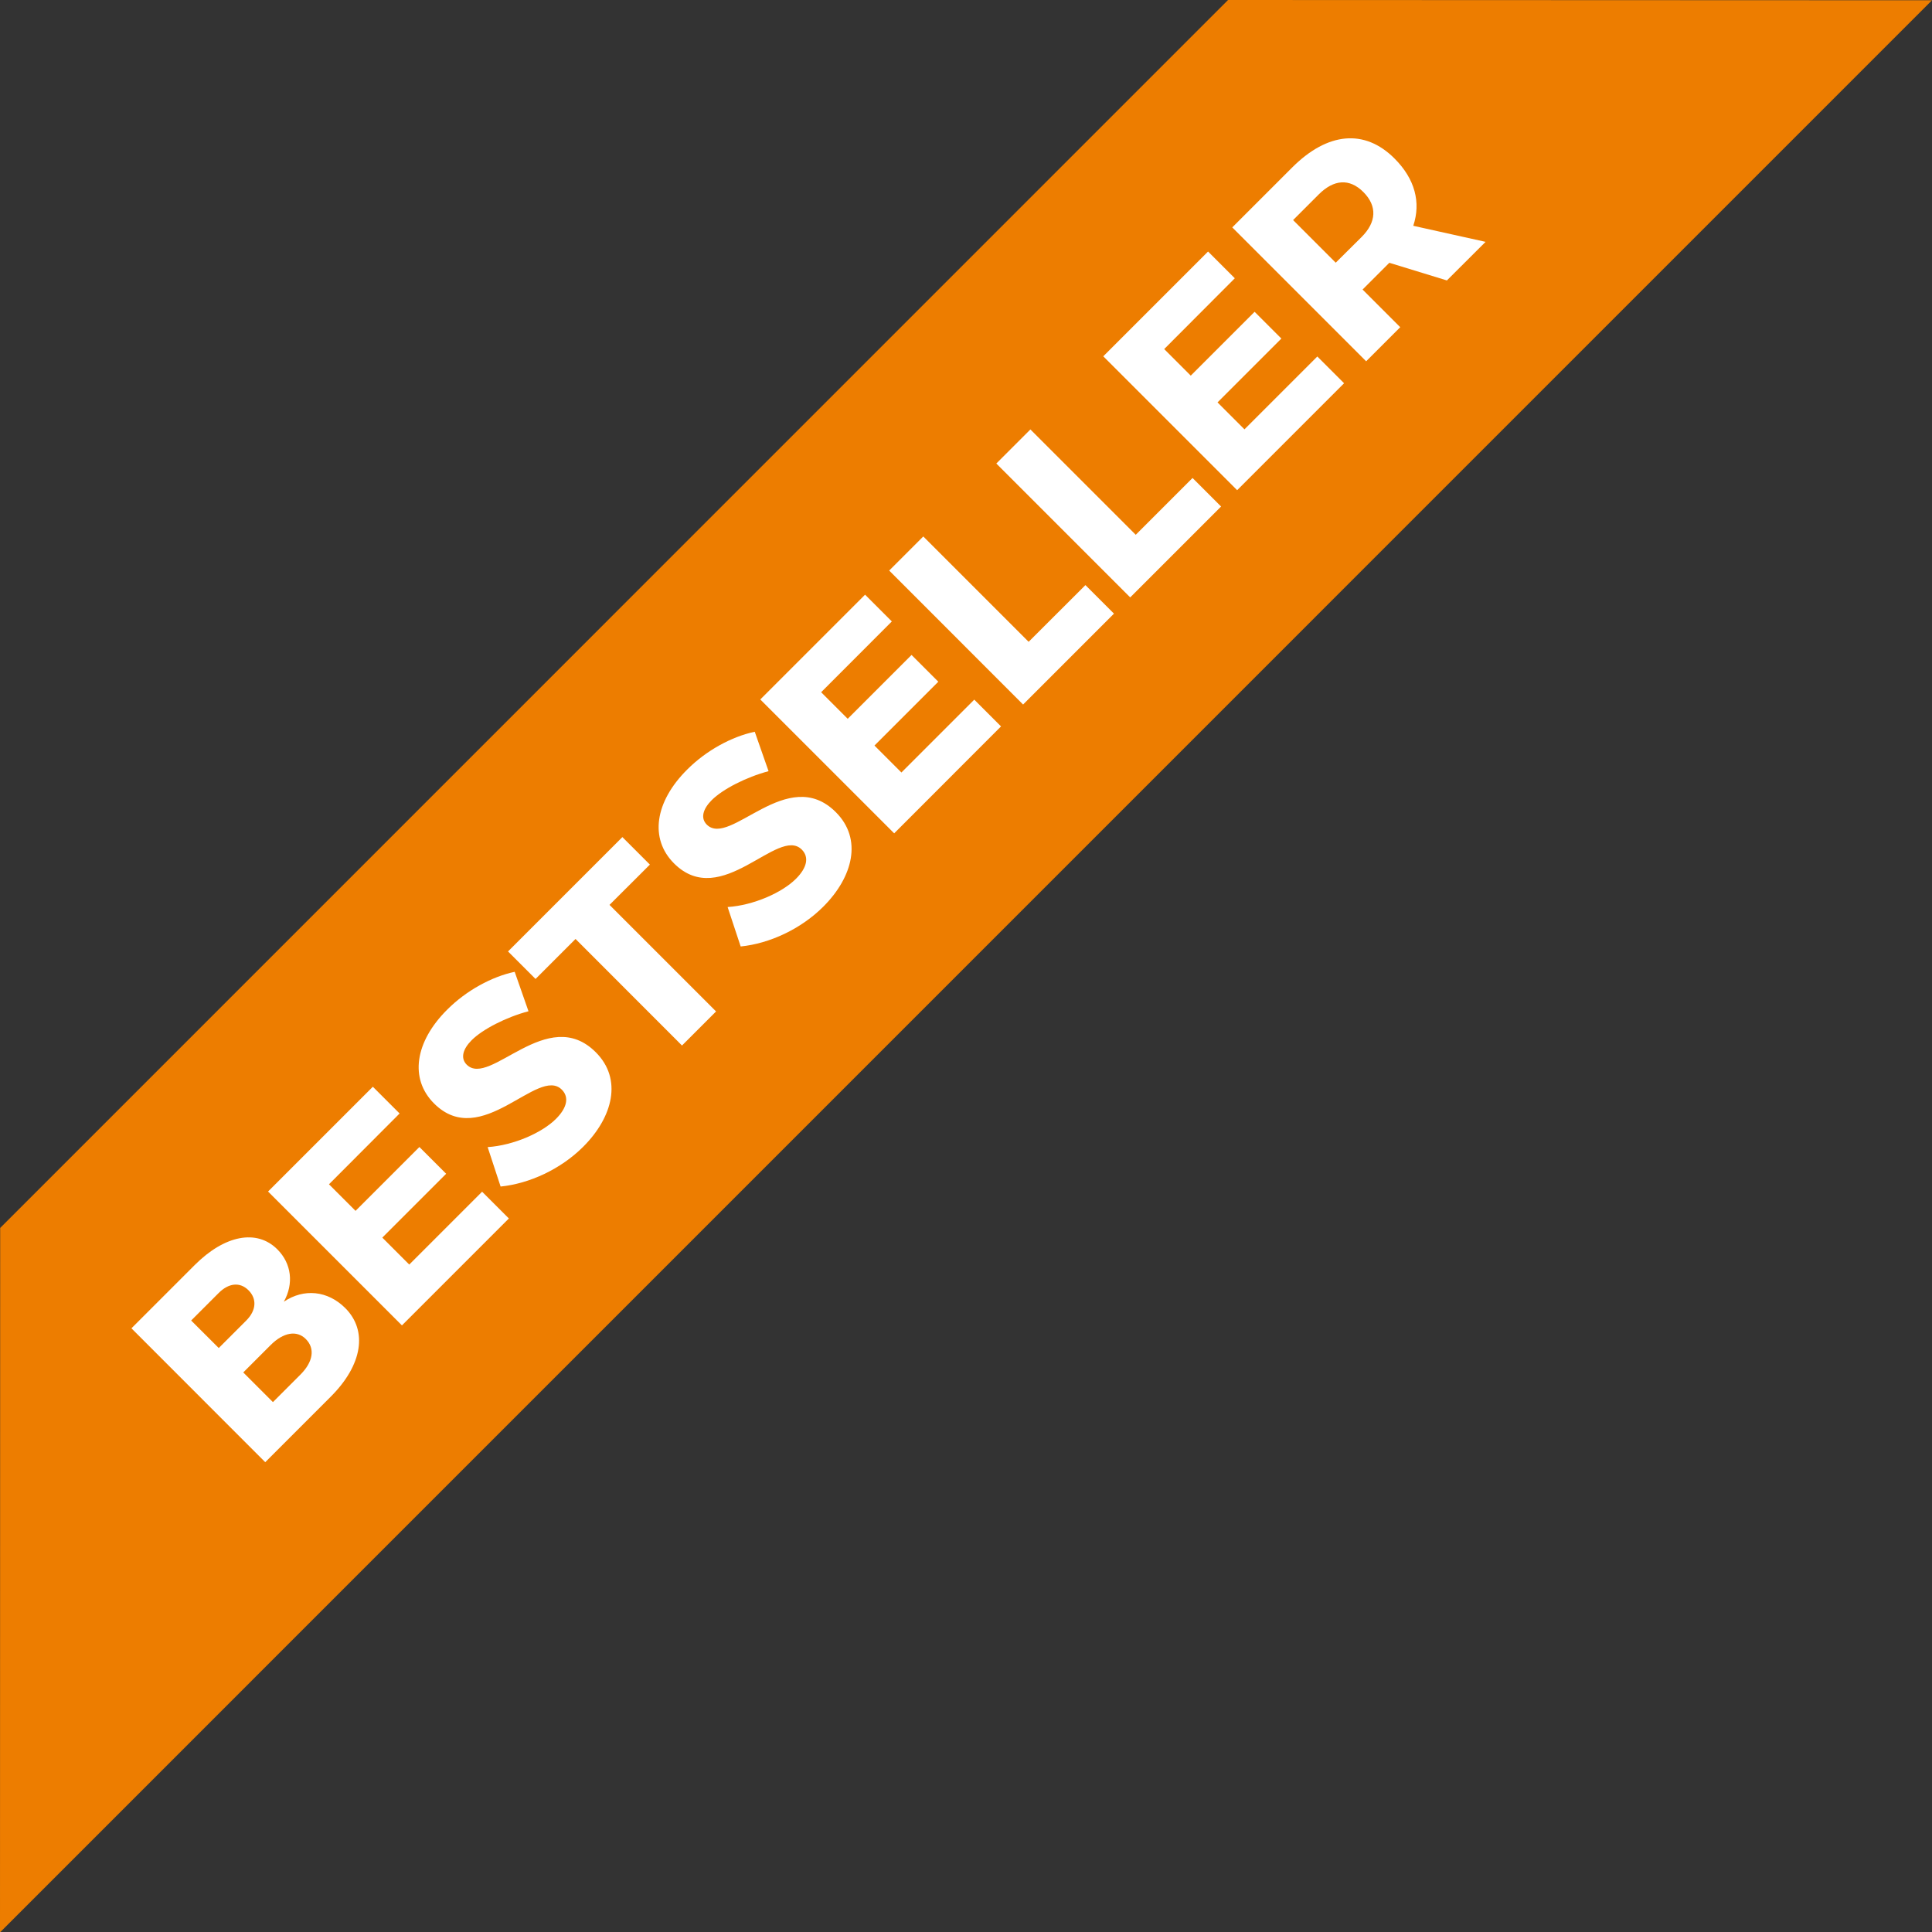
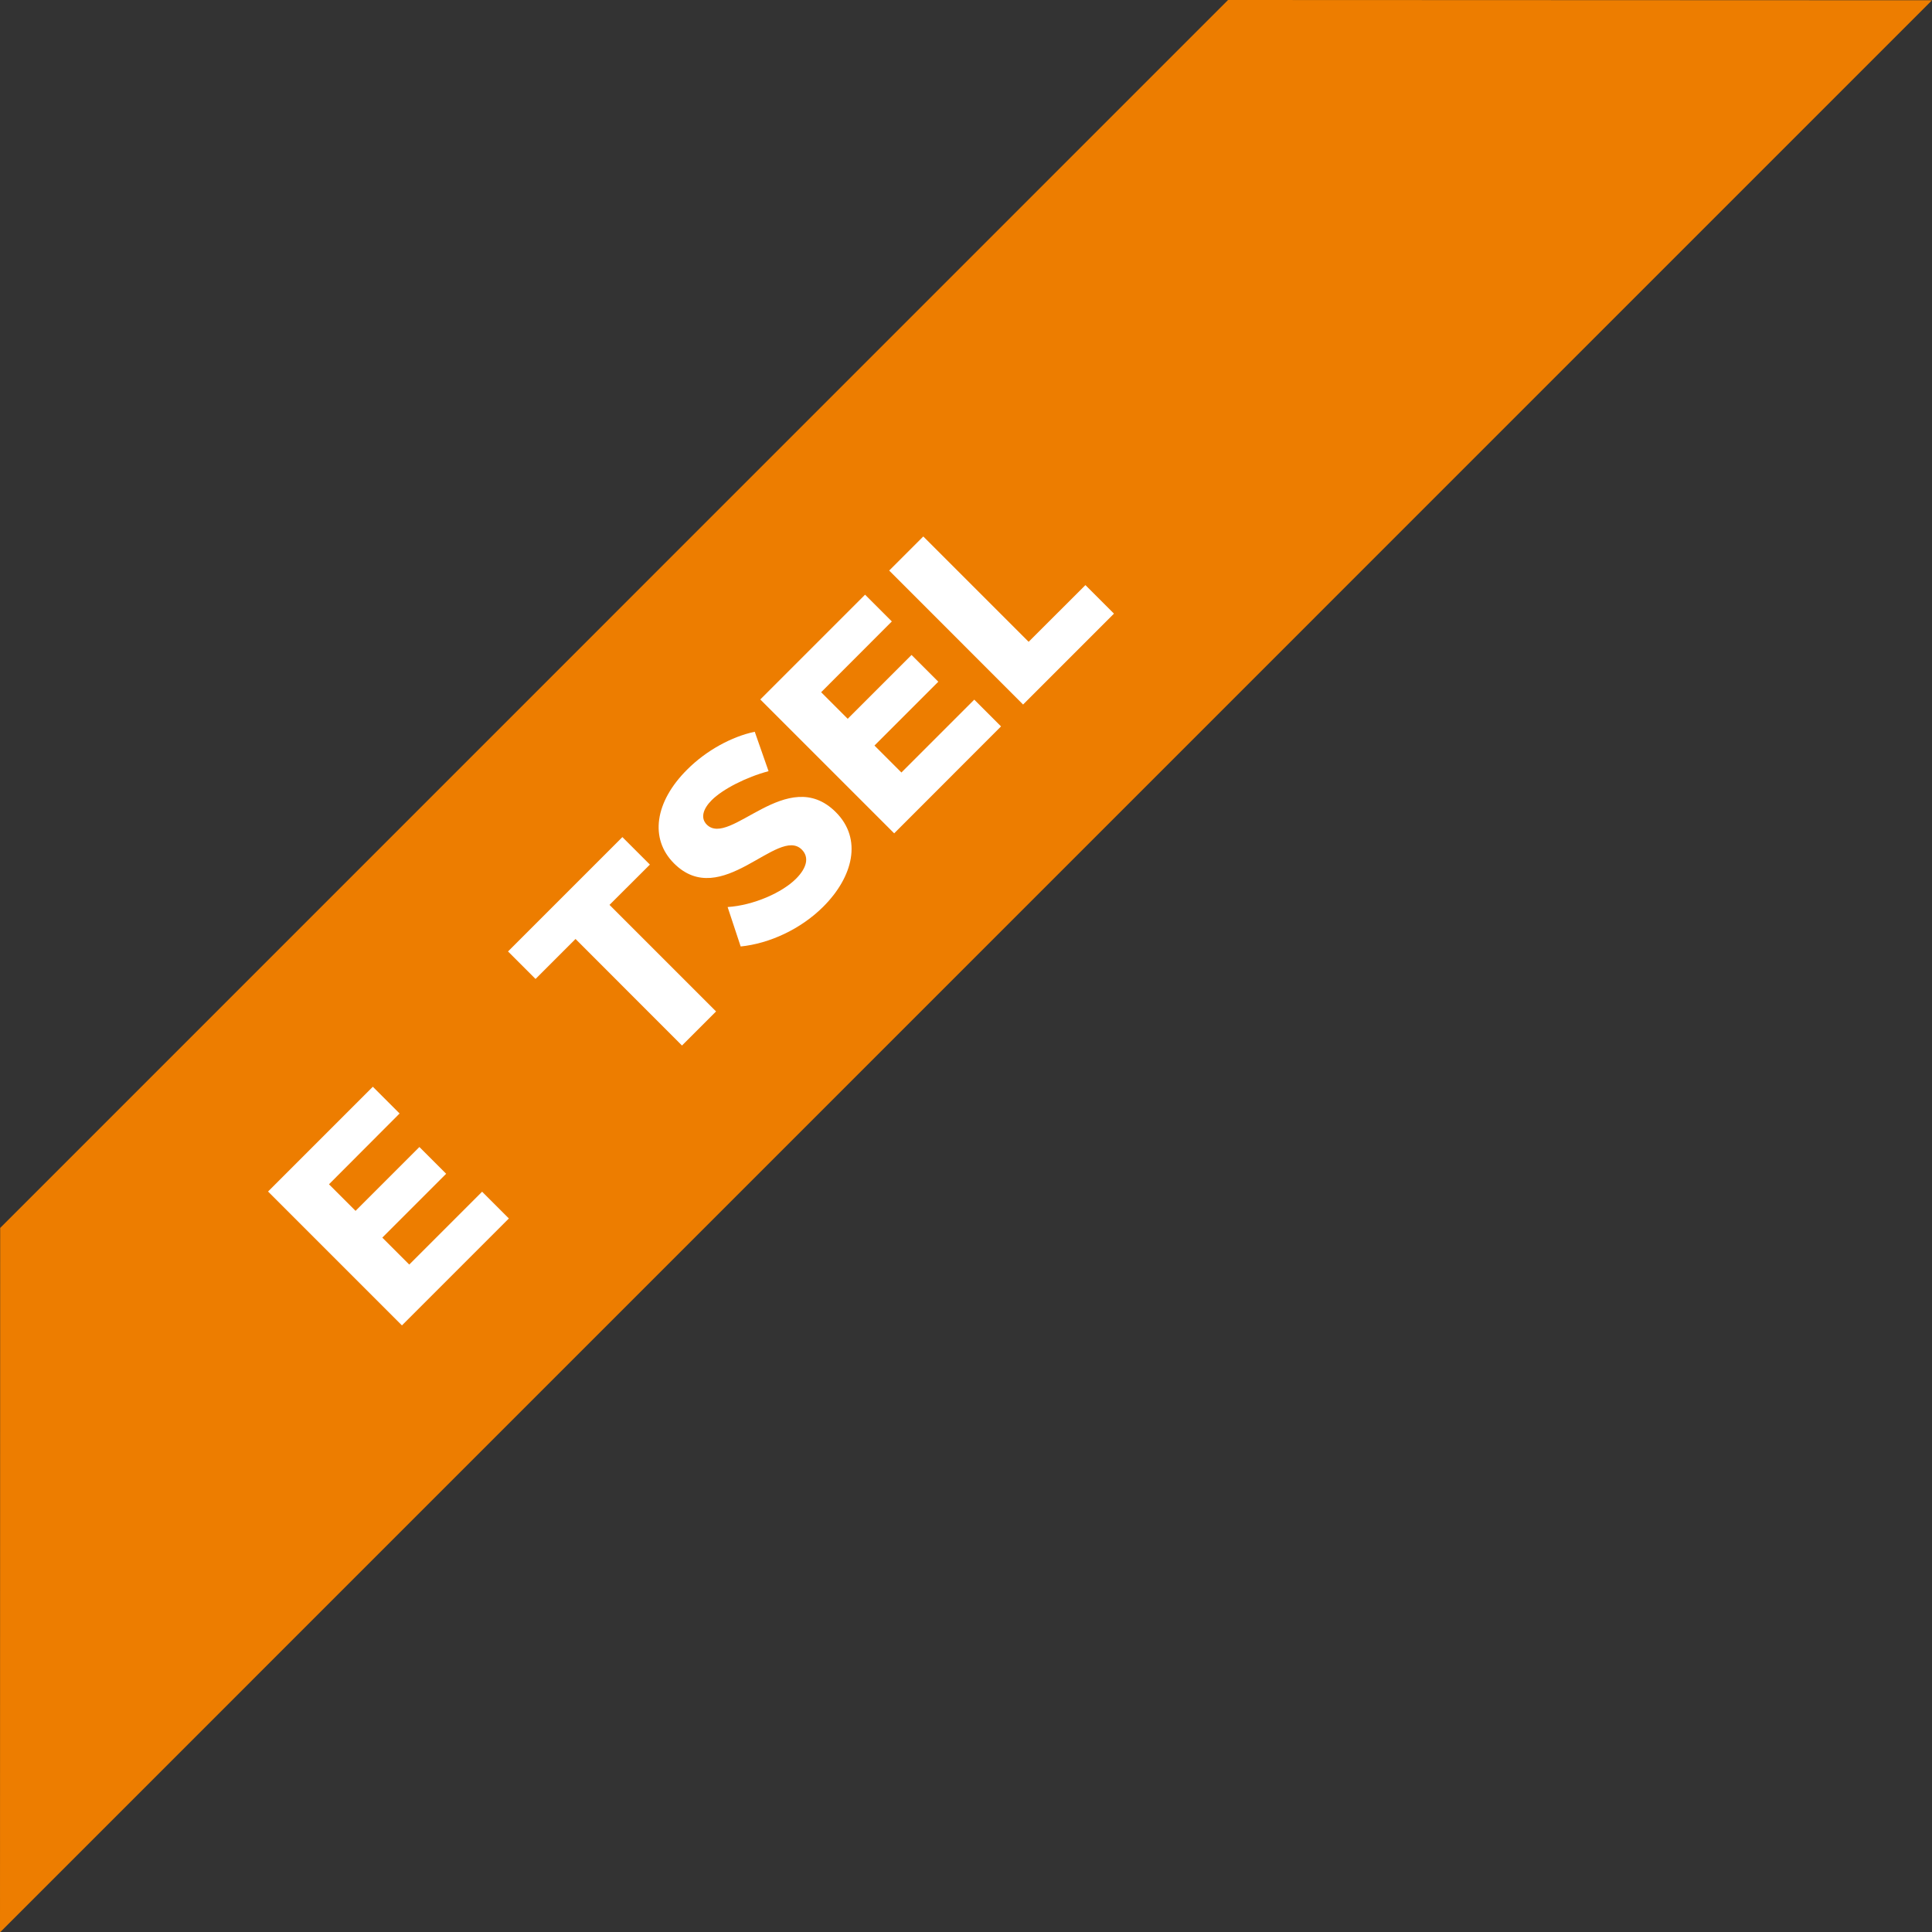
<svg xmlns="http://www.w3.org/2000/svg" enable-background="new 0 0 205.78 205.82" viewBox="0 0 205.78 205.82">
  <rect x="0" y="0" width="205.78" height="205.82" fill="#333333" stroke="none" />
  <path d="m205.78.03-205.78 205.79.02-75.03 130.78-130.79z" fill="#ed7d00" />
  <g fill="#fff">
-     <path d="m20.74 134.74c3.2-3.2 6.62-3.85 8.8-1.67 1.51 1.51 1.77 3.65.69 5.58 2.14-1.45 4.68-1.18 6.54.67 2.42 2.42 1.83 6.07-1.53 9.43l-6.99 6.99-14.25-14.26zm2.56 8.84 2.93-2.93c1.06-1.06 1.16-2.3.24-3.22s-2.12-.77-3.18.29l-2.93 2.93zm5.77 5.76 2.93-2.93c1.34-1.34 1.59-2.77.57-3.79-.96-.96-2.38-.71-3.73.63l-2.93 2.93z" />
    <path d="m35.04 126.14 2.83 2.83 6.8-6.8 2.85 2.85-6.8 6.8 2.87 2.87 7.76-7.76 2.85 2.85-11.39 11.39-14.26-14.26 11.16-11.16 2.85 2.85z" />
-     <path d="m54.82 103.51 1.47 4.2c-2.38.63-4.89 1.92-6.05 3.08-.94.94-1.22 1.92-.53 2.61 2.47 2.46 8.6-6.48 13.75-1.32 2.85 2.85 1.83 6.89-1.34 10.06-2.38 2.38-5.72 3.93-8.8 4.24l-1.38-4.2c2.75-.18 5.81-1.53 7.29-3.02 1.14-1.14 1.43-2.28.61-3.1-2.53-2.53-8.56 6.52-13.61 1.47-2.63-2.63-2.04-6.56 1.39-9.98 2.05-2.06 4.78-3.53 7.2-4.04z" />
    <path d="m64.92 96.38 11.35 11.35-3.63 3.63-11.34-11.35-4.26 4.26-2.93-2.93 12.18-12.18 2.93 2.93z" />
    <path d="m80.39 77.94 1.47 4.2c-2.38.63-4.89 1.92-6.05 3.08-.94.94-1.22 1.92-.53 2.61 2.47 2.47 8.6-6.48 13.75-1.32 2.85 2.85 1.83 6.89-1.34 10.06-2.38 2.38-5.72 3.93-8.8 4.24l-1.39-4.2c2.75-.18 5.81-1.53 7.29-3.02 1.14-1.14 1.43-2.28.61-3.1-2.53-2.53-8.56 6.52-13.61 1.47-2.63-2.63-2.04-6.56 1.39-9.98 2.05-2.06 4.78-3.53 7.21-4.04z" />
    <path d="m87.46 73.73 2.83 2.83 6.8-6.8 2.85 2.85-6.8 6.8 2.87 2.87 7.76-7.76 2.85 2.85-11.38 11.39-14.26-14.26 11.16-11.16 2.85 2.85z" />
    <path d="m115.61 62.32 3.04 3.04-9.68 9.68-14.26-14.27 3.63-3.63 11.22 11.22z" />
-     <path d="m127.02 50.91 3.04 3.04-9.68 9.68-14.26-14.26 3.63-3.63 11.22 11.22z" />
-     <path d="m124 37.18 2.83 2.83 6.8-6.8 2.85 2.85-6.8 6.8 2.87 2.87 7.76-7.76 2.85 2.85-11.39 11.39-14.26-14.26 11.16-11.16 2.85 2.85z" />
-     <path d="m147.98 27.99-.1.1-2.75 2.75 4.01 4.01-3.63 3.63-14.26-14.26 6.38-6.38c3.77-3.77 7.72-4.14 10.9-.96 2.18 2.18 2.83 4.67 2 7.17l7.7 1.71-4.12 4.11zm-2.95-2.75c1.57-1.57 1.69-3.28.18-4.79-1.49-1.49-3.16-1.32-4.73.24l-2.75 2.75 4.54 4.54z" />
  </g>
</svg>